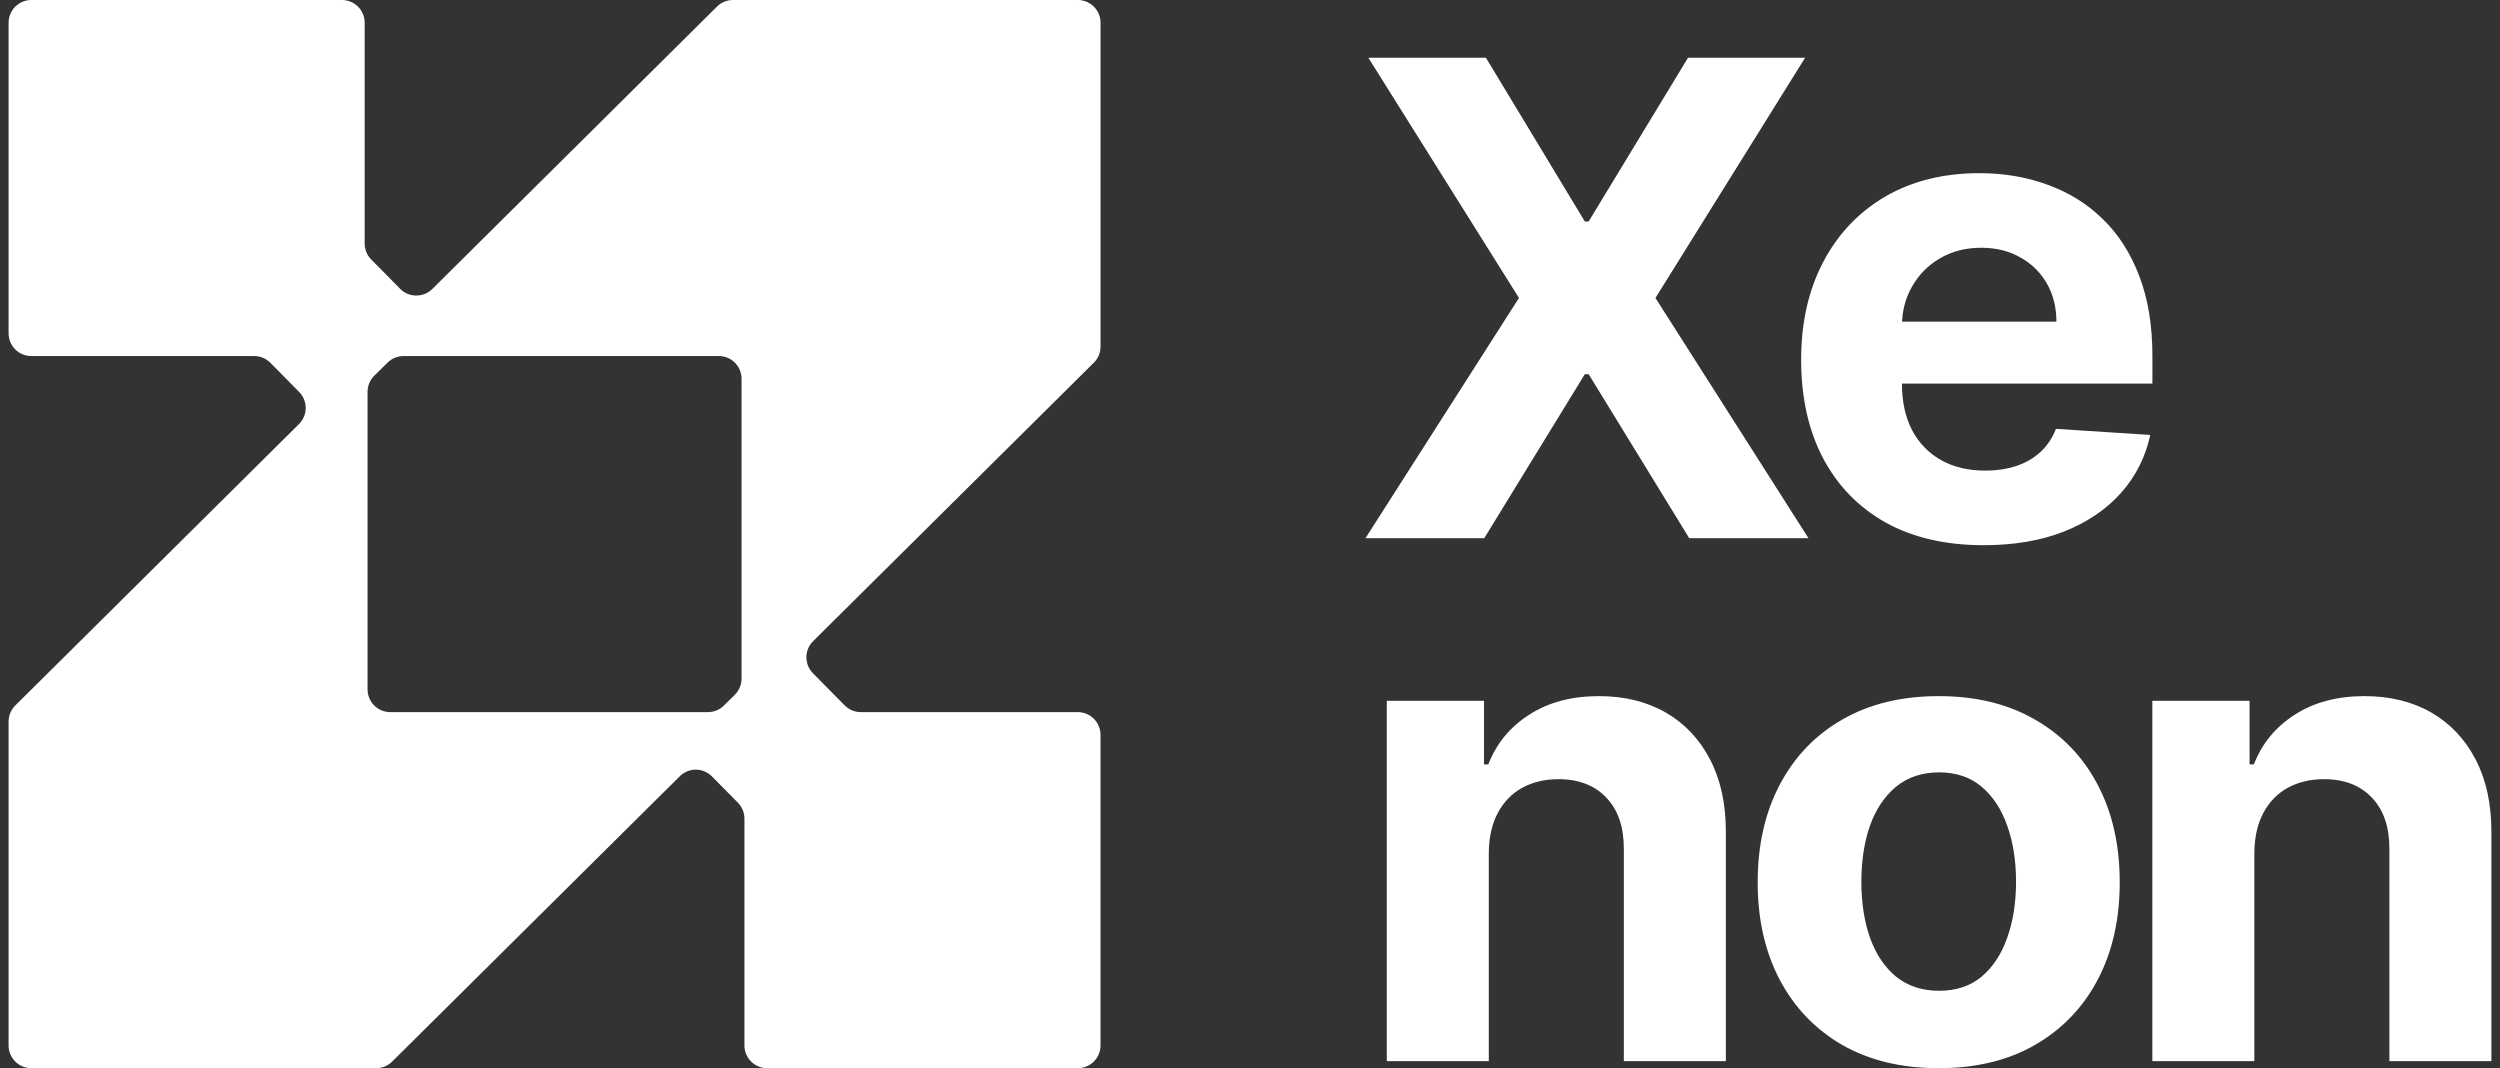
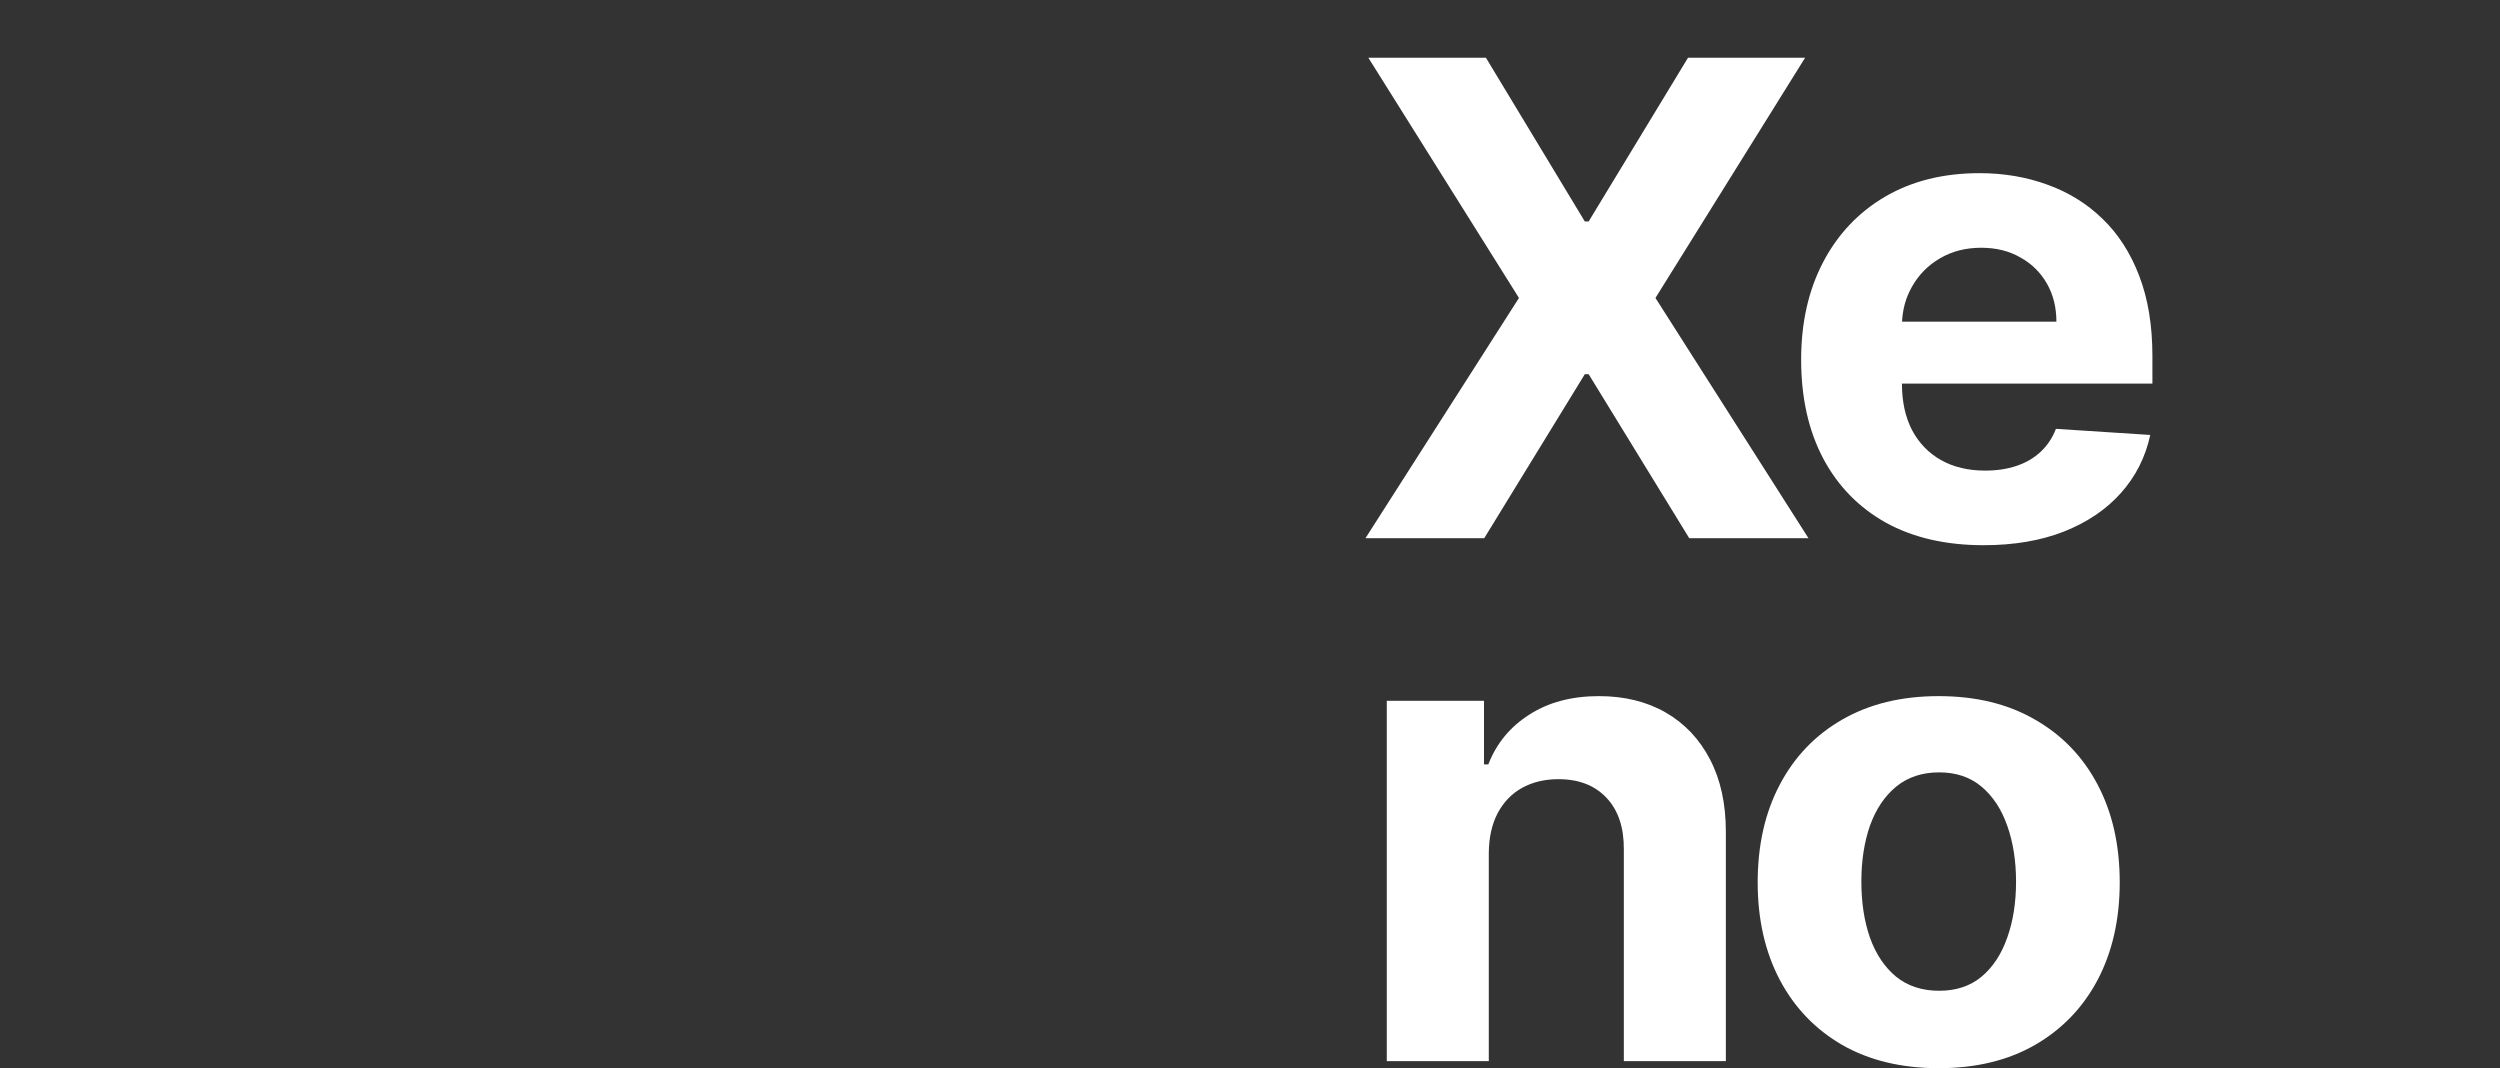
<svg xmlns="http://www.w3.org/2000/svg" width="220" height="94" viewBox="0 0 220 94" fill="none">
  <rect x="0" y="0" width="220" height="94" fill="#333333" stroke="none" />
-   <path fill-rule="evenodd" clip-rule="evenodd" d="M32.09 2C32.09 0.895 31.195 0 30.09 0H2.757C1.652 0 0.757 0.895 0.757 2V29.333C0.757 30.438 1.652 31.333 2.757 31.333H22.371C22.906 31.333 23.418 31.548 23.794 31.928L26.325 34.493C27.1 35.278 27.093 36.542 26.31 37.318L1.347 62.08C0.969 62.455 0.756 62.967 0.756 63.5V92C0.756 93.105 1.651 94 2.756 94H33.1C33.627 94 34.133 93.791 34.508 93.42L59.822 68.311C60.607 67.531 61.876 67.538 62.654 68.326L64.935 70.638C65.304 71.012 65.511 71.516 65.511 72.042V92C65.511 93.105 66.407 94 67.511 94H94.845C95.949 94 96.845 93.105 96.845 92V64.667C96.845 63.562 95.949 62.667 94.845 62.667H75.752C75.217 62.667 74.704 62.452 74.328 62.072L71.54 59.246C70.765 58.461 70.772 57.198 71.555 56.421L96.255 31.92C96.634 31.545 96.847 31.033 96.847 30.5V2C96.847 0.895 95.951 0 94.847 0H64.503C63.975 0 63.469 0.208 63.094 0.58L38.044 25.429C37.258 26.208 35.989 26.201 35.212 25.414L32.666 22.834C32.297 22.46 32.09 21.956 32.09 21.43V2ZM64.663 61.14C65.044 60.764 65.258 60.252 65.258 59.717V33.333C65.258 32.229 64.363 31.333 63.258 31.333H35.509C34.984 31.333 34.479 31.54 34.105 31.91L32.939 33.06C32.558 33.436 32.344 33.949 32.344 34.483V60.667C32.344 61.771 33.239 62.667 34.344 62.667H62.296C62.822 62.667 63.327 62.46 63.701 62.09L64.663 61.14Z" fill="url(#paint0_linear_26_122)" />
  <path d="M130.761 5.081L139.464 19.49H139.801L148.545 5.081H158.849L145.68 26.22L159.144 47.359H148.651L139.801 32.929H139.464L130.614 47.359H120.162L133.669 26.22L120.415 5.081H130.761Z" fill="url(#paint1_linear_26_122)" />
  <path d="M174.557 47.978C171.228 47.978 168.362 47.318 165.96 45.997C163.572 44.662 161.731 42.776 160.439 40.34C159.147 37.891 158.501 34.994 158.501 31.649C158.501 28.388 159.147 25.525 160.439 23.062C161.731 20.598 163.551 18.678 165.897 17.302C168.257 15.926 171.024 15.238 174.199 15.238C176.334 15.238 178.322 15.575 180.162 16.249C182.016 16.91 183.632 17.908 185.008 19.243C186.399 20.578 187.481 22.256 188.253 24.28C189.026 26.289 189.412 28.642 189.412 31.34V33.755H162.083V28.305H180.963C180.963 27.039 180.682 25.917 180.12 24.94C179.558 23.963 178.778 23.199 177.781 22.649C176.798 22.084 175.653 21.802 174.346 21.802C172.984 21.802 171.776 22.112 170.722 22.731C169.682 23.337 168.868 24.156 168.278 25.188C167.688 26.206 167.386 27.342 167.372 28.594V33.776C167.372 35.345 167.667 36.7 168.257 37.843C168.861 38.985 169.711 39.865 170.806 40.485C171.902 41.104 173.201 41.414 174.704 41.414C175.702 41.414 176.615 41.276 177.444 41.001C178.273 40.726 178.982 40.313 179.572 39.762C180.162 39.212 180.612 38.538 180.921 37.739L189.223 38.276C188.801 40.23 187.937 41.937 186.631 43.396C185.339 44.841 183.667 45.969 181.616 46.781C179.579 47.579 177.226 47.978 174.557 47.978Z" fill="url(#paint2_linear_26_122)" />
  <path d="M131.014 75.049V93.381H122.037V61.672H130.592V67.266H130.972C131.688 65.422 132.889 63.964 134.575 62.89C136.261 61.803 138.305 61.259 140.707 61.259C142.954 61.259 144.914 61.741 146.586 62.704C148.257 63.668 149.557 65.044 150.484 66.833C151.411 68.608 151.875 70.728 151.875 73.191V93.381H142.898V74.76C142.912 72.82 142.407 71.306 141.381 70.219C140.356 69.118 138.944 68.567 137.146 68.567C135.938 68.567 134.87 68.822 133.943 69.331C133.03 69.84 132.313 70.583 131.794 71.56C131.288 72.524 131.028 73.687 131.014 75.049Z" fill="url(#paint3_linear_26_122)" />
  <path d="M170.606 94C167.333 94 164.502 93.319 162.114 91.956C159.74 90.58 157.907 88.667 156.615 86.217C155.322 83.754 154.676 80.898 154.676 77.65C154.676 74.375 155.322 71.512 156.615 69.062C157.907 66.599 159.74 64.686 162.114 63.324C164.502 61.947 167.333 61.259 170.606 61.259C173.879 61.259 176.703 61.947 179.077 63.324C181.465 64.686 183.305 66.599 184.598 69.062C185.89 71.512 186.536 74.375 186.536 77.65C186.536 80.898 185.89 83.754 184.598 86.217C183.305 88.667 181.465 90.58 179.077 91.956C176.703 93.319 173.879 94 170.606 94ZM170.648 87.188C172.137 87.188 173.38 86.775 174.378 85.949C175.375 85.109 176.127 83.967 176.633 82.522C177.152 81.077 177.412 79.432 177.412 77.588C177.412 75.744 177.152 74.1 176.633 72.654C176.127 71.209 175.375 70.067 174.378 69.228C173.38 68.388 172.137 67.968 170.648 67.968C169.145 67.968 167.881 68.388 166.855 69.228C165.844 70.067 165.078 71.209 164.559 72.654C164.053 74.1 163.8 75.744 163.8 77.588C163.8 79.432 164.053 81.077 164.559 82.522C165.078 83.967 165.844 85.109 166.855 85.949C167.881 86.775 169.145 87.188 170.648 87.188Z" fill="url(#paint4_linear_26_122)" />
-   <path d="M198.382 75.049V93.381H189.406V61.672H197.961V67.266H198.34C199.057 65.422 200.258 63.964 201.944 62.89C203.629 61.803 205.673 61.259 208.075 61.259C210.323 61.259 212.283 61.741 213.954 62.704C215.626 63.668 216.925 65.044 217.852 66.833C218.78 68.608 219.243 70.728 219.243 73.191V93.381H210.267V74.76C210.281 72.82 209.775 71.306 208.75 70.219C207.724 69.118 206.312 68.567 204.514 68.567C203.306 68.567 202.239 68.822 201.311 69.331C200.398 69.84 199.682 70.583 199.162 71.56C198.656 72.524 198.396 73.687 198.382 75.049Z" fill="url(#paint5_linear_26_122)" />
  <defs>
    <linearGradient id="paint0_linear_26_122" x1="0.756" y1="0" x2="94.756" y2="91.461" gradientUnits="userSpaceOnUse">
      <stop stop-color="#ffffff" />
      <stop offset="1" stop-color="#ffffff" />
    </linearGradient>
    <linearGradient id="paint1_linear_26_122" x1="120.162" y1="5.081" x2="208.961" y2="99.261" gradientUnits="userSpaceOnUse">
      <stop stop-color="#ffffff" />
      <stop offset="1" stop-color="#ffffff" />
    </linearGradient>
    <linearGradient id="paint2_linear_26_122" x1="120.162" y1="5.081" x2="208.961" y2="99.261" gradientUnits="userSpaceOnUse">
      <stop stop-color="#ffffff" />
      <stop offset="1" stop-color="#ffffff" />
    </linearGradient>
    <linearGradient id="paint3_linear_26_122" x1="120.162" y1="5.081" x2="208.961" y2="99.261" gradientUnits="userSpaceOnUse">
      <stop stop-color="#ffffff" />
      <stop offset="1" stop-color="#ffffff" />
    </linearGradient>
    <linearGradient id="paint4_linear_26_122" x1="120.162" y1="5.081" x2="208.961" y2="99.261" gradientUnits="userSpaceOnUse">
      <stop stop-color="#ffffff" />
      <stop offset="1" stop-color="#ffffff" />
    </linearGradient>
    <linearGradient id="paint5_linear_26_122" x1="120.162" y1="5.081" x2="208.961" y2="99.261" gradientUnits="userSpaceOnUse">
      <stop stop-color="#ffffff" />
      <stop offset="1" stop-color="#ffffff" />
    </linearGradient>
  </defs>
</svg>